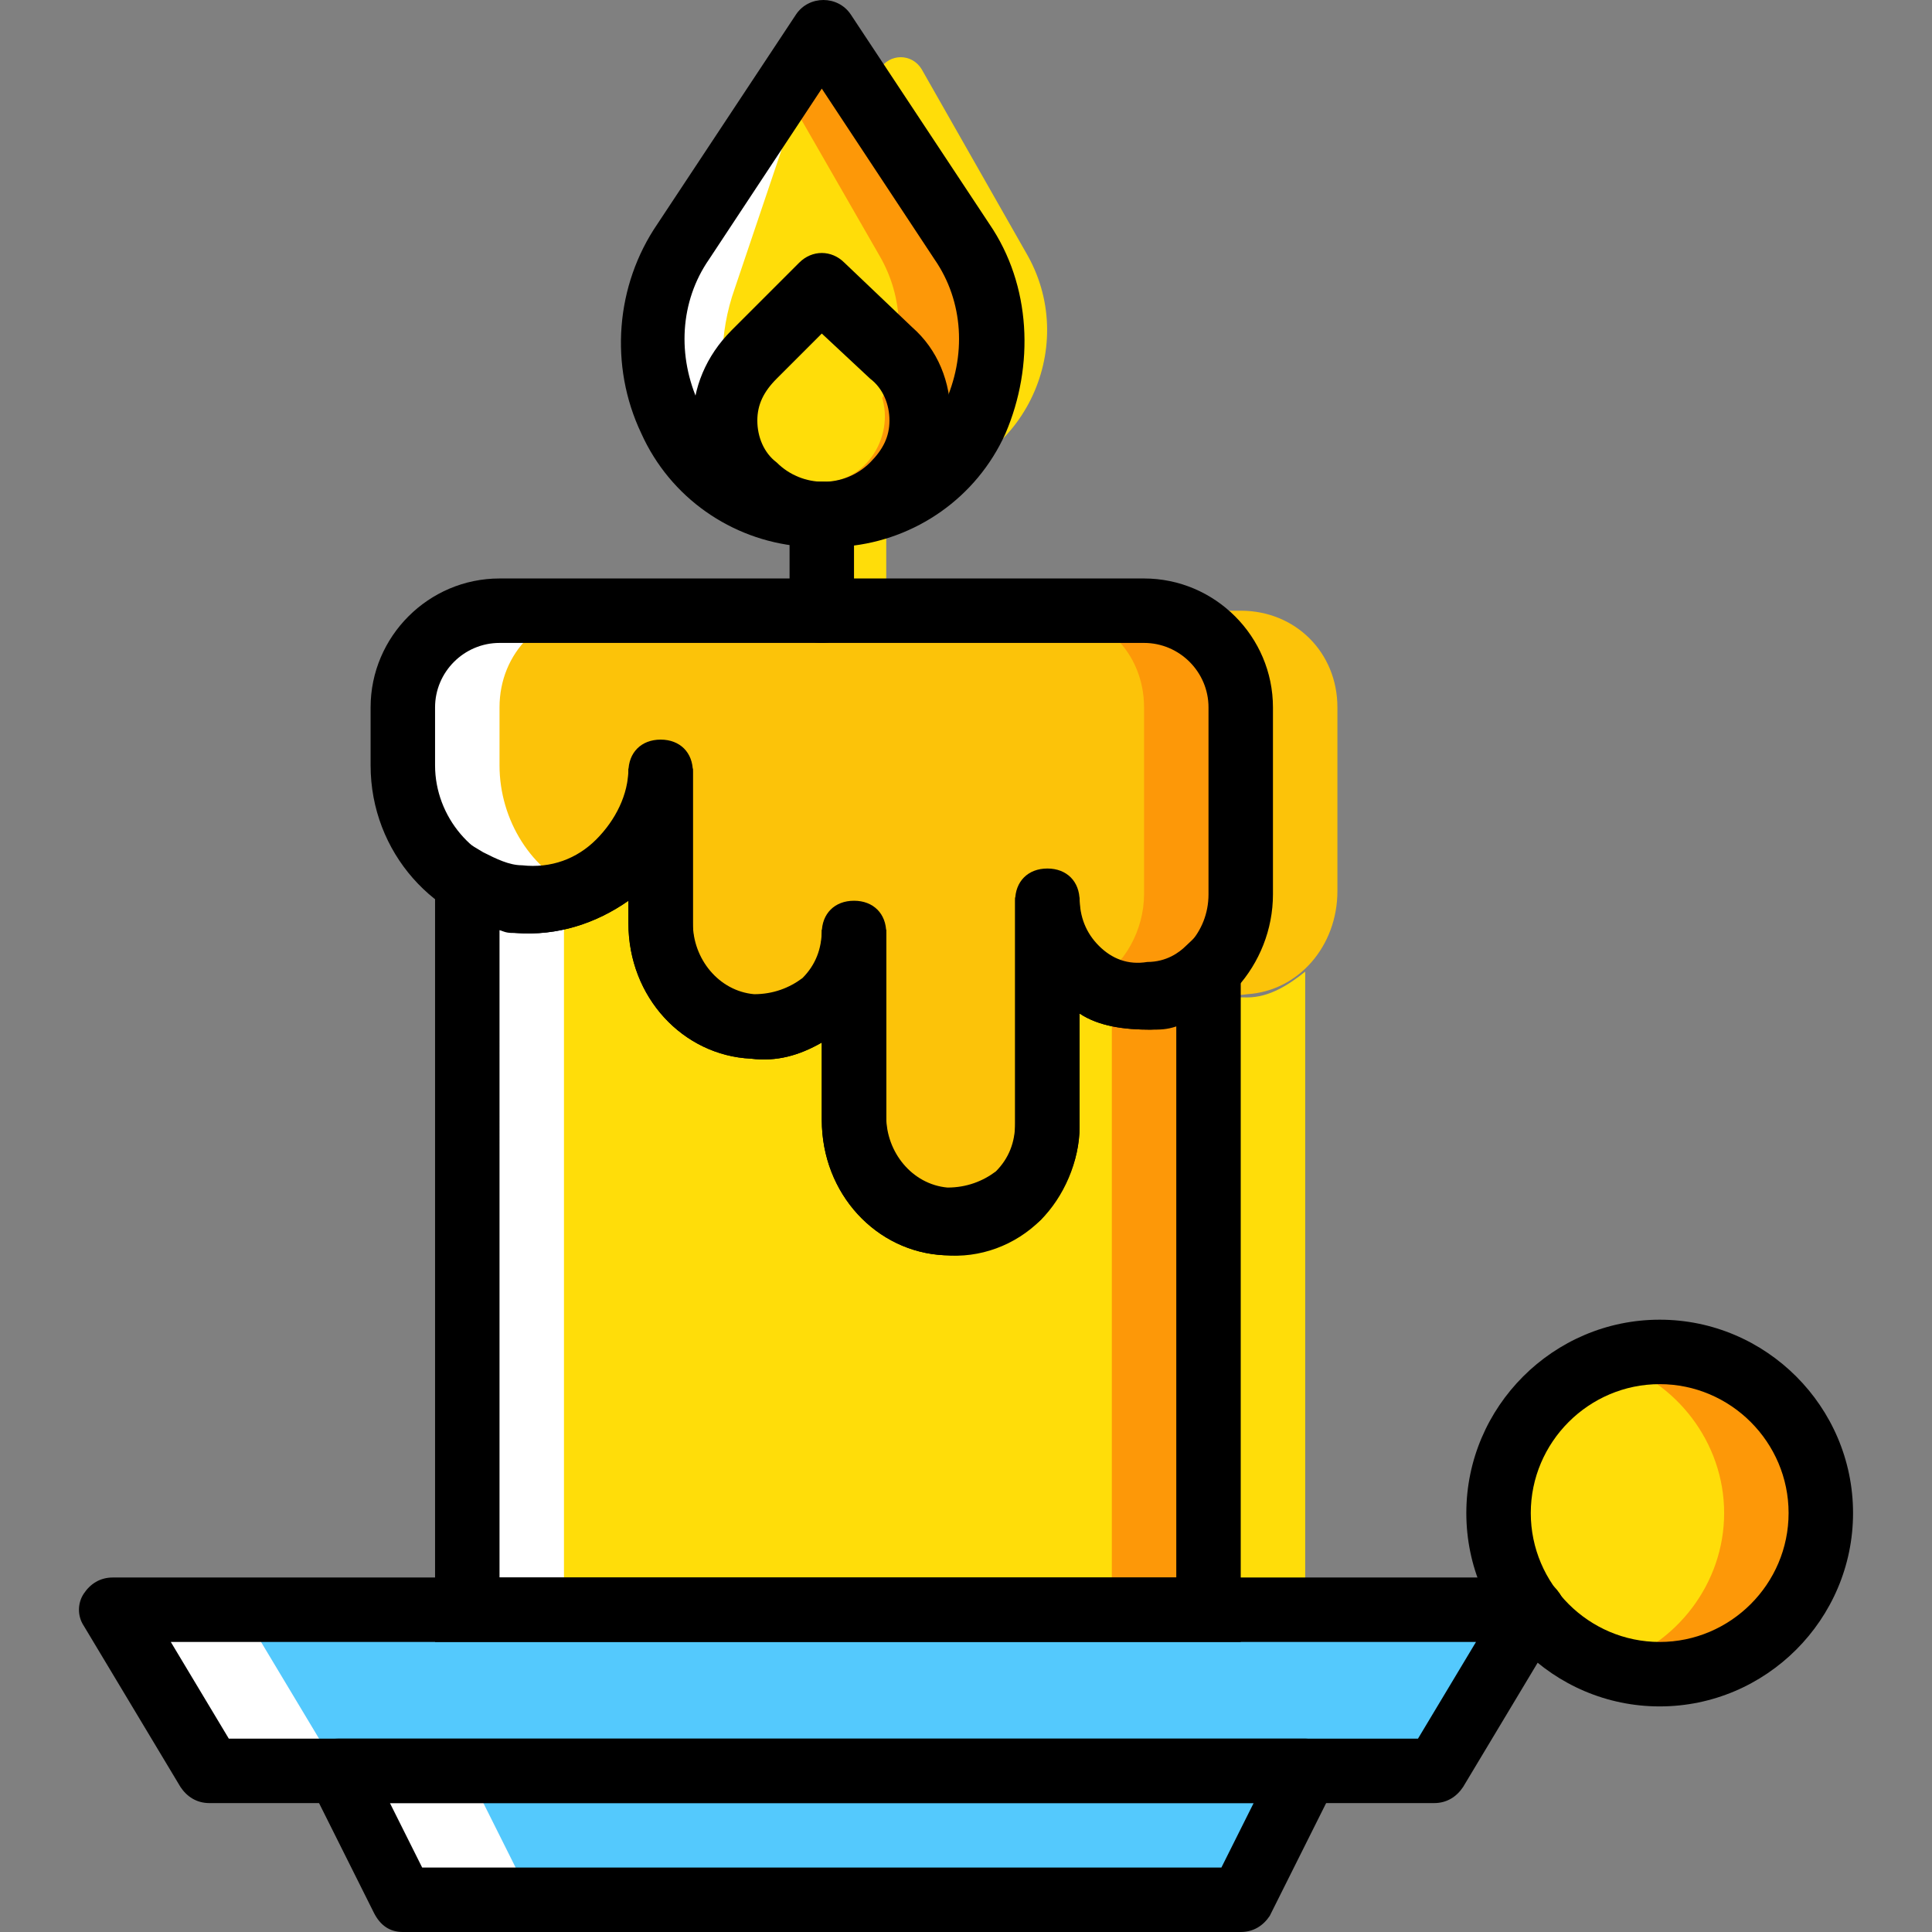
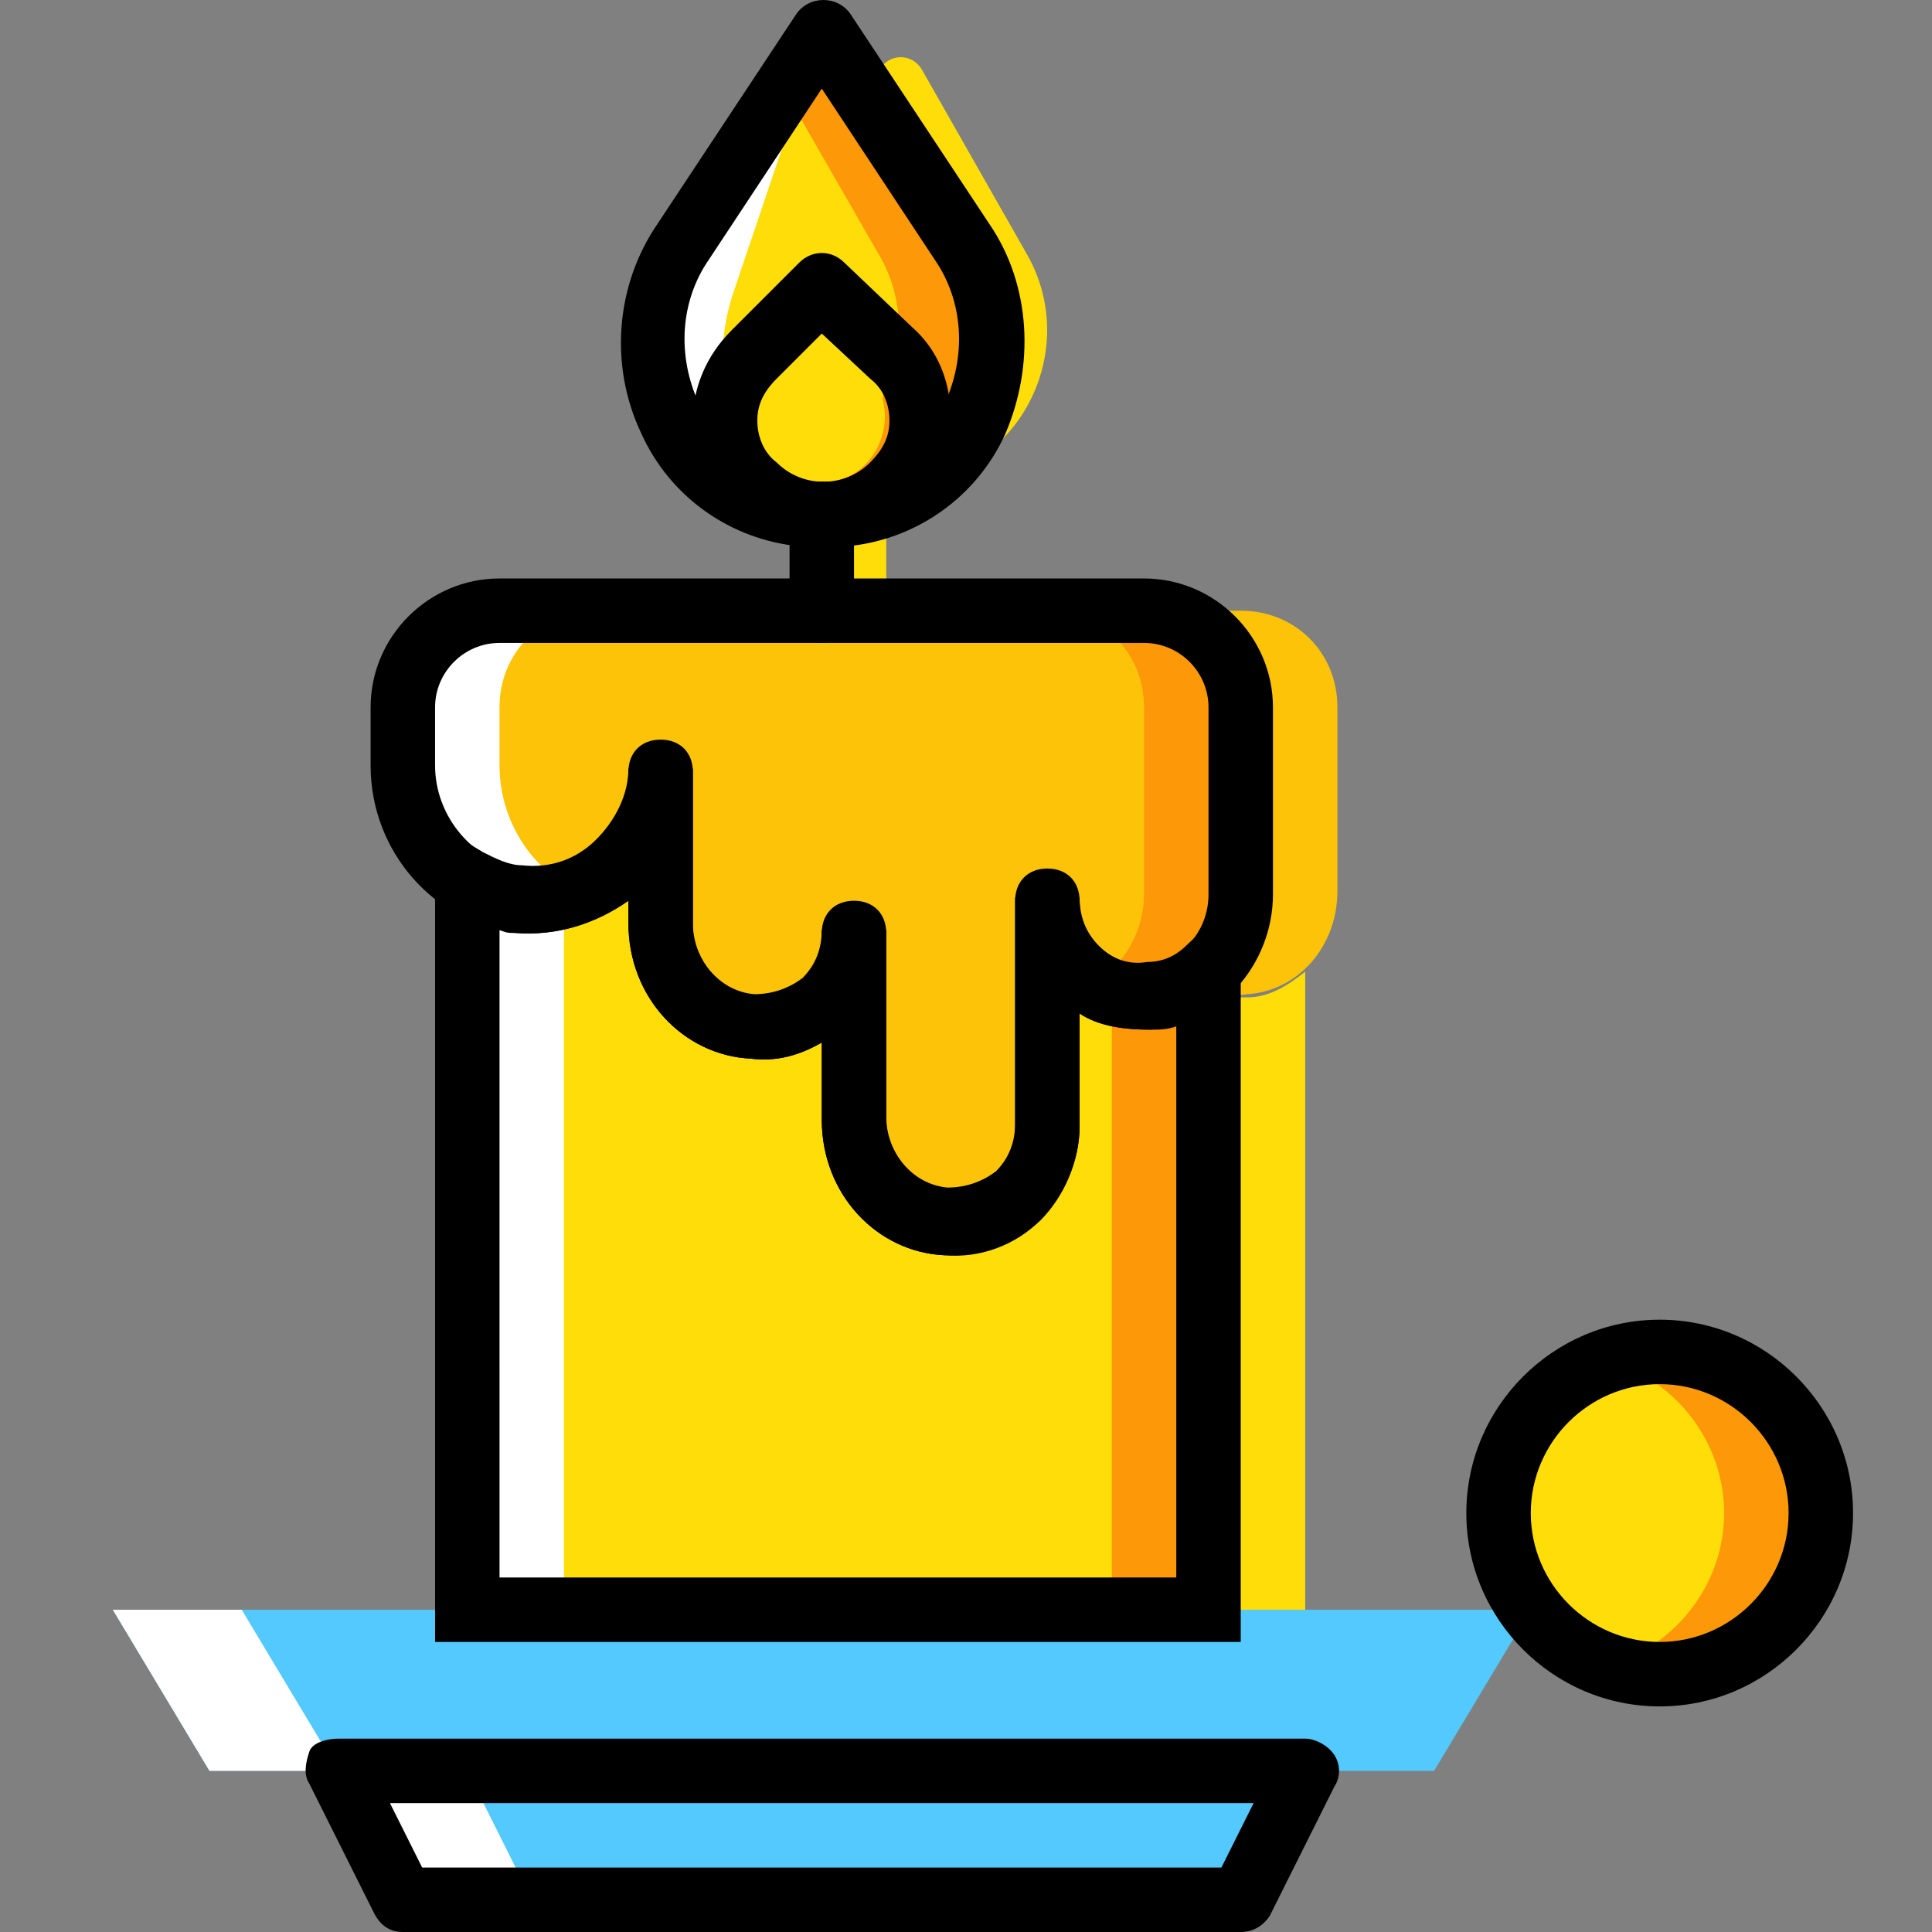
<svg xmlns="http://www.w3.org/2000/svg" height="800px" width="800px" version="1.1" id="Layer_1" viewBox="0 0 511.573 511.573" xml:space="preserve">
  <rect x="0" y="0" width="511.573" height="511.573" fill="#808080" stroke="none" />
  <g transform="translate(1 1)">
    <g>
      <path style="fill:#FFDD09;" d="M225.133,169.24c-5.12,0-8.533-3.413-8.533-8.533v-25.6c0-5.12,3.413-8.533,8.533-8.533    c5.12,0,8.533,3.413,8.533,8.533v25.6C233.667,165.827,230.253,169.24,225.133,169.24z" />
      <path style="fill:#FFDD09;" d="M481.133,399.64c0,23.893-18.773,42.667-42.667,42.667c-23.893,0-42.667-18.773-42.667-42.667    c0-23.893,18.773-42.667,42.667-42.667C462.36,356.973,481.133,375.747,481.133,399.64" />
    </g>
    <path style="fill:#FD9808;" d="M438.467,356.973c-4.267,0-8.533,0.853-12.8,2.56c17.067,5.12,29.867,21.333,29.867,40.107   s-12.8,34.987-29.867,40.107c4.267,1.707,8.533,2.56,12.8,2.56c23.893,0,42.667-18.773,42.667-42.667   C481.133,375.747,462.36,356.973,438.467,356.973" />
    <path style="fill:#FCC309;" d="M327.533,235.8v-49.493c0-14.507-11.093-25.6-25.6-25.6H131.267c-14.507,0-25.6,11.093-25.6,25.6   v15.36c0,17.92,12.8,34.133,30.72,35.84c20.48,1.707,37.547-13.653,37.547-34.133v40.96c0,13.653,10.24,26.453,23.893,27.307   c14.507,0.853,27.307-11.093,27.307-25.6v49.493c0,13.653,10.24,26.453,23.893,27.307c14.507,0.853,27.307-11.093,27.307-25.6   v-59.733c0,14.507,11.947,26.453,27.307,25.6C317.293,262.253,327.533,250.307,327.533,235.8" />
    <path style="fill:#FFFFFF;" d="M131.267,201.667v-15.36c0-14.507,11.093-25.6,25.6-25.6h-25.6c-14.507,0-25.6,11.093-25.6,25.6   v15.36c0,17.92,12.8,34.133,30.72,35.84c5.973,0.853,11.093-0.853,16.213-2.56C139.8,229.827,131.267,216.173,131.267,201.667" />
    <path style="fill:#FD9808;" d="M327.533,186.307c0-14.507-11.093-25.6-25.6-25.6h-25.6c14.507,0,25.6,11.093,25.6,25.6V235.8   c0,9.387-5.12,18.773-12.8,23.04c4.267,2.56,9.387,4.267,14.507,3.413c13.653-0.853,23.893-12.8,23.893-27.307V186.307z" />
    <path style="fill:#FCC309;" d="M353.133,186.307c0-14.507-11.093-25.6-25.6-25.6h-25.6c14.507,0,25.6,11.093,25.6,25.6V235.8   c0,9.387-5.12,18.773-12.8,23.04c4.267,2.56,9.387,4.267,14.507,3.413c13.653-0.853,23.893-12.8,23.893-27.307V186.307z" />
    <polygon style="fill:#54C9FD;" points="378.733,467.907 54.467,467.907 28.867,425.24 404.333,425.24  " />
    <polygon style="fill:#FFFFFF;" points="28.867,425.24 54.467,467.907 88.6,467.907 63,425.24  " />
    <polygon style="fill:#54C9FD;" points="327.533,502.04 105.667,502.04 88.6,467.907 344.6,467.907  " />
    <polygon style="fill:#FFFFFF;" points="88.6,467.907 105.667,502.04 139.8,502.04 122.733,467.907  " />
    <path style="fill:#FFDD09;" d="M303.64,263.107c-14.507,0.853-27.307-11.093-27.307-25.6v59.733   c0,14.507-11.947,26.453-27.307,25.6c-13.653-0.853-23.893-12.8-23.893-27.307V246.04c0,14.507-11.947,26.453-27.307,25.6   c-13.653-0.853-23.893-12.8-23.893-27.307v-40.96c0,19.627-17.067,35.84-37.547,34.133c-5.12-0.853-9.387-2.56-13.653-4.267v192   H319V256.28C314.733,259.693,309.613,263.107,303.64,263.107" />
    <path style="fill:#FFFFFF;" d="M136.387,242.627c-5.12-0.853-9.387-2.56-13.653-5.12V430.36h25.6V240.92   C144.92,241.773,140.653,242.627,136.387,242.627" />
    <path style="fill:#FD9808;" d="M303.64,263.107c-3.413,0-6.827,0-10.24-1.707v163.84H319V256.28   C314.733,259.693,309.613,263.107,303.64,263.107" />
    <g>
      <path style="fill:#FFDD09;" d="M329.24,263.107c-3.413,0-6.827,0-10.24-1.707v163.84h25.6V256.28    C340.333,259.693,335.213,263.107,329.24,263.107" />
      <path style="fill:#FFDD09;" d="M216.6,7.107L182.467,66.84c-13.653,24.747,1.707,56.32,29.867,59.733c1.707,0,2.56,0,4.267,0    c1.707,0,2.56,0,4.267,0c28.16-2.56,43.52-34.987,29.867-59.733L216.6,7.107z" />
    </g>
    <path style="fill:#FD9808;" d="M254.147,66.84L220.013,7.107L208.92,26.733l23.04,40.107c12.8,22.187,0,51.2-23.04,58.027   c2.56,0.853,4.267,0.853,6.827,1.707c1.707,0,2.56,0,4.267,0c1.707,0,2.56,0,4.267,0C252.44,123.16,267.8,91.587,254.147,66.84" />
    <path style="fill:#FFFFFF;" d="M171.373,75.373l34.133-59.733L216.6,7.107l-23.04,68.267c-8.533,23.893,0,51.2,23.04,58.027   c-2.56,0.853-4.267,0.853-6.827,1.707c-1.707,0-2.56,0-4.267,0c-1.707,0-2.56,0-4.267,0   C173.08,131.693,157.72,100.12,171.373,75.373" />
    <g>
      <path style="fill:#FFDD09;" d="M271.213,66.84l-28.16-49.493c-2.56-4.267-8.533-4.267-11.093,0l-5.12,9.387l22.187,40.107    c12.8,22.187,0,51.2-23.04,58.027c2.56,0.853,4.267,0.853,6.827,1.707c1.707,0,2.56,0,4.267,0c1.707,0,2.56,0,4.267,0    C269.507,123.16,284.867,91.587,271.213,66.84" />
      <path style="fill:#FFDD09;" d="M216.6,75.373l-14.507,25.6c-5.973,10.24,0.853,23.893,12.8,25.6c0.853,0,0.853,0,1.707,0    c0.853,0,0.853,0,1.707,0c11.947-0.853,18.773-15.36,12.8-25.6L216.6,75.373z" />
    </g>
    <path d="M216.6,143.64c-8.533,0-17.067-3.413-23.893-9.387s-10.24-14.507-10.24-23.893c0-8.533,3.413-17.067,10.24-23.893   l17.92-17.92c3.413-3.413,8.533-3.413,11.947,0l17.92,17.067c6.827,5.973,10.24,14.507,10.24,23.893   c0,8.533-3.413,17.067-10.24,23.893C233.667,140.227,225.133,143.64,216.6,143.64z M216.6,87.32l-11.947,11.947   c-3.413,3.413-5.12,6.827-5.12,11.093s1.707,8.533,5.12,11.093c6.827,6.827,17.92,6.827,24.747,0   c3.413-3.413,5.12-6.827,5.12-11.093s-1.707-8.533-5.12-11.093L216.6,87.32z" />
    <path d="M216.6,169.24c-5.12,0-8.533-3.413-8.533-8.533v-25.6c0-5.12,3.413-8.533,8.533-8.533c5.12,0,8.533,3.413,8.533,8.533v25.6   C225.133,165.827,221.72,169.24,216.6,169.24z" />
-     <path d="M378.733,476.44H54.467c-3.413,0-5.973-1.707-7.68-4.267l-25.6-42.667c-1.707-2.56-1.707-5.973,0-8.533   c1.707-2.56,4.267-4.267,7.68-4.267h375.467c3.413,0,5.973,1.707,7.68,4.267s1.707,5.973,0,8.533l-25.6,42.667   C384.707,474.733,382.147,476.44,378.733,476.44z M59.587,459.373h314.88l15.36-25.6h-345.6L59.587,459.373z" />
    <path d="M327.533,510.573H105.667c-3.413,0-5.973-1.707-7.68-5.12L80.92,471.32c-1.707-2.56-0.853-5.973,0-8.533   s5.12-3.413,7.68-3.413h256c2.56,0,5.973,1.707,7.68,4.267s1.707,5.973,0,8.533l-17.067,34.133   C333.507,508.867,330.947,510.573,327.533,510.573z M110.787,493.507h211.627l8.533-17.067H102.253L110.787,493.507z" />
    <path d="M438.467,450.84c-28.16,0-51.2-23.04-51.2-51.2s23.04-51.2,51.2-51.2c28.16,0,51.2,23.04,51.2,51.2   S466.627,450.84,438.467,450.84z M438.467,365.507c-18.773,0-34.133,15.36-34.133,34.133s15.36,34.133,34.133,34.133   c18.773,0,34.133-15.36,34.133-34.133S457.24,365.507,438.467,365.507z" />
    <path d="M216.6,143.64c-1.707,0-4.267,0-5.973,0c-17.92-1.707-34.133-12.8-41.813-29.867c-8.533-17.92-6.827-39.253,4.267-55.467   L209.773,2.84c3.413-5.12,11.093-5.12,14.507,0l36.693,55.467c11.093,16.213,11.947,37.547,4.267,55.467   c-7.68,17.067-23.893,28.16-41.813,29.867C220.867,143.64,218.307,143.64,216.6,143.64z M216.6,22.467l-29.867,45.227l0,0   c-7.68,11.093-8.533,25.6-2.56,38.4c5.12,11.947,16.213,18.773,28.16,20.48c2.56,0,5.973,0,8.533,0   c12.8-0.853,23.04-8.533,28.16-20.48c5.973-12.8,5.12-27.307-2.56-38.4L216.6,22.467z M179.907,62.573L179.907,62.573   L179.907,62.573z" />
    <path d="M250.733,331.373c-0.853,0-0.853,0-1.707,0c-17.92-0.853-32.427-16.213-32.427-35.84v-20.48   c-5.973,3.413-11.947,5.12-18.773,4.267c-17.92-0.853-32.427-16.213-32.427-35.84v-5.973c-8.533,5.973-18.773,9.387-29.867,8.533   c-21.333-2.56-38.4-21.333-38.4-44.373v-15.36c0-18.773,15.36-34.133,34.133-34.133h170.667c18.773,0,34.133,15.36,34.133,34.133   V235.8c0,18.773-14.507,34.987-32.427,35.84c-6.827,0-13.653-0.853-18.773-4.267v29.867c0,9.387-4.267,17.92-10.24,24.747   C267.8,327.96,259.267,331.373,250.733,331.373z M233.667,246.04v49.493c0,9.387,6.827,17.92,16.213,18.773   c4.267,0,9.387-1.707,12.8-4.267c3.413-3.413,5.12-7.68,5.12-12.8v-59.733c0-5.12,3.413-8.533,8.533-8.533s8.533,3.413,8.533,8.533   c0,5.12,1.707,9.387,5.12,12.8s7.68,5.12,12.8,4.267C311.32,253.72,319,246.04,319,235.8v-49.493   c0-9.387-7.68-17.067-17.067-17.067H131.267c-9.387,0-17.067,7.68-17.067,17.067v15.36c0,13.653,10.24,25.6,23.04,27.307   c7.68,0.853,14.507-1.707,19.627-6.827c5.12-5.12,8.533-11.947,8.533-18.773c0-5.12,3.413-8.533,8.533-8.533   c5.12,0,8.533,3.413,8.533,8.533v40.96c0,9.387,6.827,17.92,16.213,18.773c4.267,0,9.387-1.707,12.8-4.267   c3.413-3.413,5.12-7.68,5.12-12.8c0-5.12,3.413-8.533,8.533-8.533C230.253,237.507,233.667,240.92,233.667,246.04z" />
    <path d="M327.533,433.773H114.2V217.027l12.8,7.68c3.413,1.707,6.827,3.413,10.24,3.413c7.68,0.853,14.507-1.707,19.627-6.827   c5.12-5.12,8.533-11.947,8.533-18.773h17.067v40.96c0,9.387,6.827,17.92,16.213,18.773c5.12,0,9.387-1.707,12.8-4.267   c3.413-3.413,5.12-7.68,5.12-12.8h17.067v49.493c0,9.387,6.827,17.92,16.213,18.773c5.12,0,9.387-1.707,12.8-4.267   c3.413-3.413,5.12-7.68,5.12-12.8v-59.733h17.067c0,5.12,1.707,9.387,5.12,12.8s7.68,5.12,12.8,4.267   c5.12,0,8.533-2.56,10.24-4.267l14.507-13.653V433.773z M131.267,416.707h179.2v-145.92c-2.56,0.853-4.267,0.853-6.827,0.853l0,0   c-6.827,0-13.653-0.853-18.773-4.267v29.867c0,9.387-4.267,18.773-10.24,24.747c-6.827,6.827-16.213,10.24-25.6,9.387   c-17.92-0.853-32.427-16.213-32.427-35.84v-20.48c-5.973,3.413-11.947,5.12-18.773,4.267c-17.92-0.853-32.427-16.213-32.427-35.84   v-5.973c-8.533,5.973-18.773,9.387-29.867,8.533c-1.707,0-2.56,0-4.267-0.853C131.267,245.187,131.267,416.707,131.267,416.707z" />
  </g>
</svg>